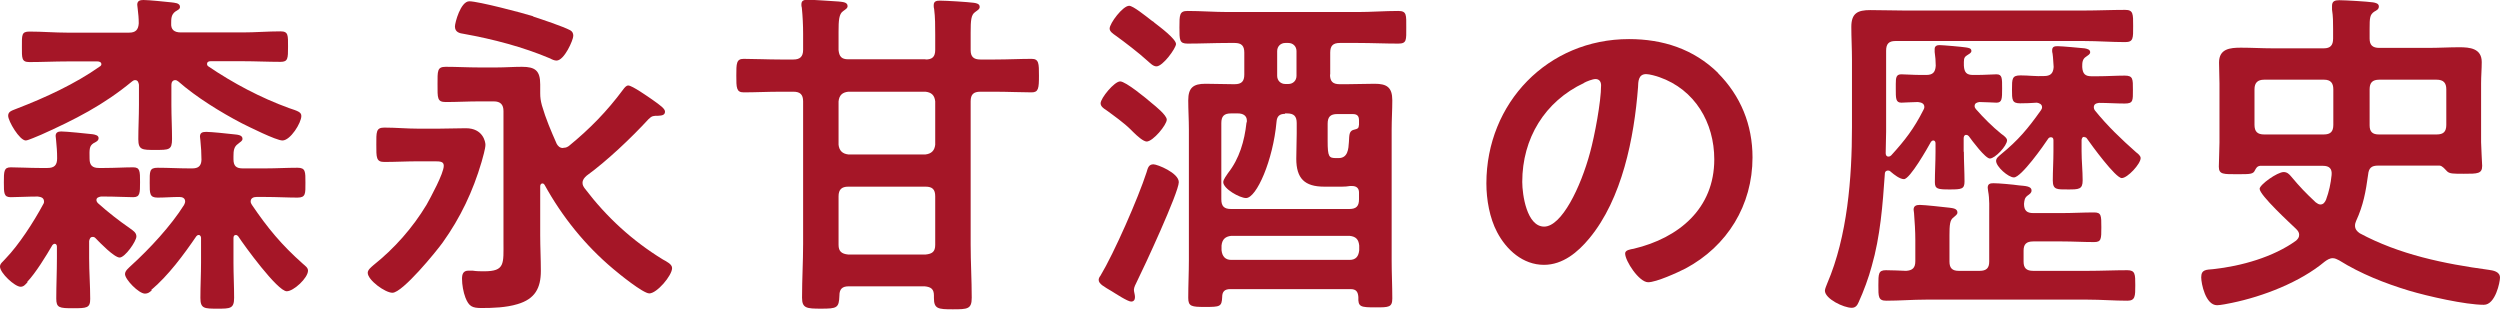
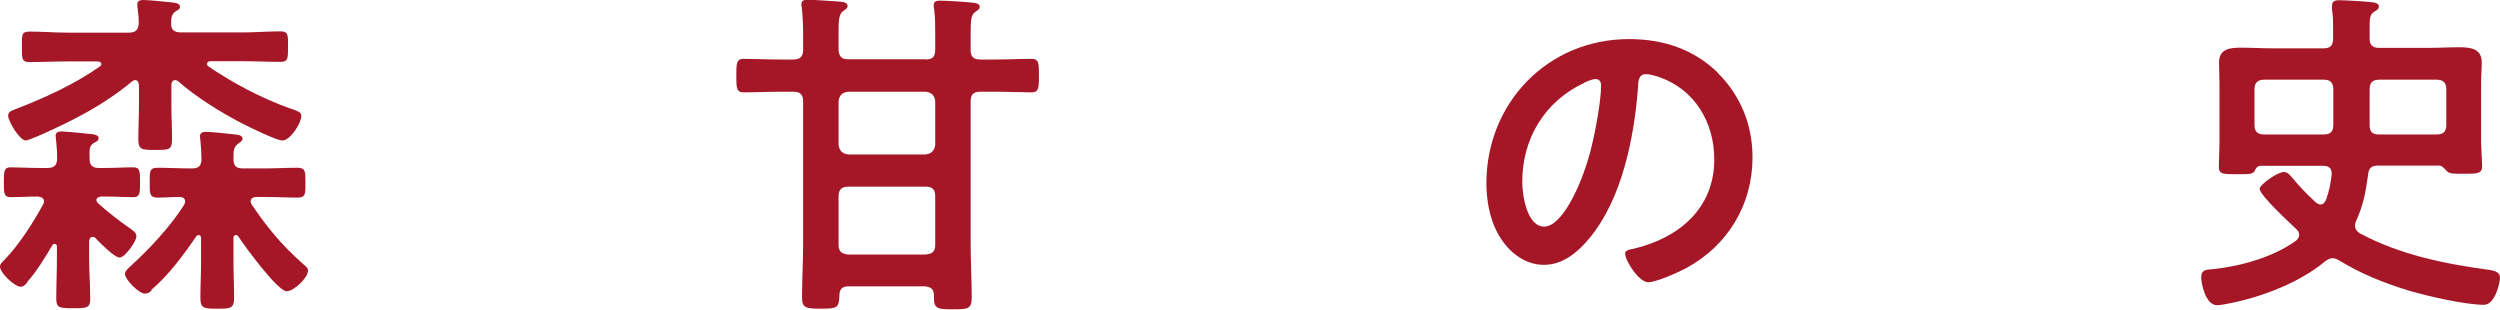
<svg xmlns="http://www.w3.org/2000/svg" id="_レイヤー_2" data-name="レイヤー 2" width="116.39" height="14.41" viewBox="0 0 116.39 14.41">
  <defs>
    <style>
      .cls-1 {
        fill: #a51627;
      }
    </style>
  </defs>
  <g id="rayout">
    <g>
      <path class="cls-1" d="M1.28,13.14c-.1.11-.18.21-.32.21-.27,0-.96-.64-.96-.94,0-.14.13-.22.26-.37.62-.64,1.31-1.71,1.74-2.51.03-.05.05-.08.05-.14,0-.18-.13-.22-.29-.24-.46,0-.96.03-1.26.03-.32,0-.32-.18-.32-.69s0-.7.32-.7c.38,0,.86.03,1.33.03h.38c.32,0,.45-.13.45-.45s-.02-.54-.05-.86c0-.06-.02-.13-.02-.18,0-.16.11-.21.26-.21.24,0,1.2.1,1.47.13.11.02.27.05.27.18s-.13.18-.24.24c-.19.13-.19.26-.18.72,0,.3.13.43.43.43h.26c.48,0,.94-.03,1.34-.03.32,0,.32.18.32.69s0,.7-.32.7c-.3,0-.83-.03-1.34-.03h-.16c-.1.02-.21.05-.21.16,0,.06.03.1.06.14.48.43.98.82,1.5,1.18.18.13.3.21.3.38,0,.22-.53.98-.78.98s-.93-.7-1.12-.9c-.05-.05-.08-.06-.14-.06-.11,0-.14.1-.16.19v.8c0,.64.05,1.26.05,1.9,0,.42-.16.43-.8.43s-.78-.02-.78-.45c0-.62.03-1.25.03-1.89v-.53c0-.06-.03-.13-.1-.13-.05,0-.08.03-.11.06-.29.5-.78,1.3-1.17,1.71ZM6.47,3.95c-.02-.11-.05-.22-.18-.22-.06,0-.1.03-.14.06-1.33,1.1-2.67,1.78-4.23,2.48-.16.06-.61.27-.72.27-.29,0-.82-.9-.82-1.15,0-.21.18-.24.42-.34,1.3-.5,2.71-1.15,3.84-1.95.05-.03.08-.06.08-.11,0-.1-.1-.13-.18-.13h-1.41c-.58,0-1.17.03-1.76.03-.37,0-.35-.18-.35-.72s-.02-.7.35-.7c.59,0,1.18.05,1.76.05h2.88c.3,0,.43-.13.45-.43,0-.24-.02-.45-.05-.69,0-.05-.02-.13-.02-.18,0-.19.14-.22.29-.22.24,0,1.02.08,1.3.11.13.02.4.02.4.21,0,.11-.1.14-.22.22-.19.14-.19.34-.19.54-.02.3.14.43.45.43h2.88c.58,0,1.17-.05,1.76-.05.37,0,.35.18.35.72s0,.7-.35.7c-.59,0-1.18-.03-1.76-.03h-1.5c-.08,0-.16.03-.16.13,0,.05.02.08.06.11,1.15.78,2.43,1.46,3.75,1.94.42.14.58.19.58.37,0,.32-.51,1.14-.88,1.14-.29,0-1.57-.64-1.89-.8-.98-.51-2.13-1.22-2.96-1.95-.05-.03-.08-.06-.14-.06-.13,0-.18.11-.18.22v.94c0,.53.03,1.06.03,1.58s-.14.51-.8.51c-.59,0-.77,0-.77-.5,0-.53.03-1.06.03-1.6v-.94ZM7.07,13.51c-.1.1-.19.16-.32.16-.29,0-.93-.66-.93-.91,0-.16.18-.29.29-.4.85-.77,1.86-1.86,2.46-2.82.02-.05.05-.1.05-.16,0-.16-.13-.21-.27-.21-.34,0-.67.03-1.01.03-.38,0-.37-.19-.37-.69,0-.53-.02-.7.37-.7.5,0,.99.03,1.47.03h.14c.27,0,.42-.1.43-.4,0-.29-.02-.61-.05-.9,0-.05-.02-.13-.02-.18,0-.18.11-.22.29-.22.26,0,.98.08,1.26.11.16.02.43.02.43.21,0,.11-.1.14-.21.24-.19.13-.21.32-.21.58v.13c0,.32.13.43.43.43h1.06c.5,0,.99-.03,1.49-.03.38,0,.37.18.37.7,0,.5.02.69-.37.69-.45,0-.98-.03-1.49-.03h-.42c-.13,0-.27.05-.27.21,0,.06.03.11.06.16.74,1.09,1.38,1.86,2.37,2.74.11.1.24.18.24.32,0,.34-.67.96-.99.96-.43,0-1.98-2.13-2.26-2.56-.03-.03-.06-.06-.11-.06-.08,0-.11.06-.11.14v1.15c0,.54.03,1.09.03,1.63,0,.51-.18.51-.77.51-.62,0-.8,0-.8-.5,0-.56.03-1.1.03-1.65v-1.14c0-.06-.03-.14-.11-.14-.05,0-.08.03-.11.06-.58.85-1.31,1.84-2.1,2.5Z" />
-       <path class="cls-1" d="M19.47,7.51c-.53,0-1.06.03-1.58.03-.38,0-.37-.21-.37-.8s-.02-.8.37-.8c.53,0,1.06.05,1.58.05h.94c.43,0,.86-.02,1.28-.02.8,0,.91.64.91.77,0,.18-.13.62-.18.8-.4,1.36-.98,2.59-1.81,3.75-.3.42-1.87,2.34-2.34,2.34-.34,0-1.15-.59-1.15-.93,0-.14.16-.26.26-.35.98-.78,1.83-1.74,2.48-2.82.19-.34.8-1.46.8-1.81,0-.19-.14-.21-.42-.21h-.78ZM26.24,6.88c.11,0,.16-.03.24-.08.98-.8,1.78-1.62,2.53-2.63.06-.08.14-.19.24-.19.18,0,.93.53,1.12.66.38.27.59.42.59.56,0,.18-.19.18-.32.19-.22,0-.29,0-.45.16-.79.86-1.94,1.95-2.88,2.63-.11.1-.19.19-.19.34,0,.1.05.18.11.26,1.01,1.33,2.21,2.43,3.63,3.3.18.1.43.22.43.4,0,.35-.71,1.18-1.06,1.18-.29,0-1.41-.91-1.68-1.14-1.3-1.09-2.38-2.43-3.2-3.92-.02-.03-.05-.06-.1-.06-.06,0-.1.06-.1.13v2.29c0,.54.03,1.09.03,1.65,0,.8-.27,1.31-1.09,1.55-.53.16-1.14.18-1.68.18-.43,0-.58-.08-.74-.48-.1-.26-.16-.61-.16-.88,0-.21.05-.38.3-.38h.19c.18.03.37.03.54.03.98,0,.9-.35.9-1.39v-6.07c0-.3-.14-.45-.45-.45h-.69c-.51,0-1.02.03-1.55.03-.4,0-.38-.19-.38-.82s-.02-.82.38-.82c.51,0,1.04.03,1.55.03h.82c.4,0,.78-.03,1.18-.03.62,0,.85.18.85.82v.4c0,.22.02.35.08.58.18.62.42,1.18.69,1.79.06.1.14.19.29.19ZM24.82.77c.4.13,1.39.46,1.73.64.1.06.14.14.14.26,0,.19-.42,1.15-.78,1.15-.1,0-.21-.05-.3-.1-1.25-.53-2.66-.9-4-1.14-.22-.03-.43-.08-.43-.35,0-.16.26-1.17.67-1.17s2.48.54,2.98.7Z" />
      <path class="cls-1" d="M43.09,2.77c.32,0,.45-.13.45-.45v-.7c0-.4,0-.82-.05-1.2-.02-.06-.02-.11-.02-.18,0-.19.14-.21.29-.21.29,0,1.28.06,1.58.1.13.02.27.05.27.19,0,.11-.08.14-.21.24-.19.13-.21.38-.21.96v.82c0,.3.14.43.45.43h.69c.58,0,1.17-.03,1.7-.03.34,0,.34.22.34.78,0,.59-.02.78-.34.78-.48,0-1.14-.03-1.7-.03h-.69c-.32,0-.45.13-.45.45v6.66c0,.83.05,1.65.05,2.48,0,.53-.19.54-.88.54s-.88-.02-.88-.53v-.11c0-.3-.13-.4-.43-.43h-3.54c-.3,0-.43.13-.43.43-.02.58-.11.61-.86.61-.67,0-.88-.02-.88-.51,0-.85.05-1.68.05-2.51v-6.63c0-.32-.14-.45-.45-.45h-.62c-.56,0-1.17.03-1.7.03-.34,0-.34-.22-.34-.78s0-.78.34-.78c.48,0,1.14.03,1.7.03h.62c.3,0,.45-.13.45-.45v-.74c0-.4-.02-.82-.06-1.22-.02-.05-.02-.11-.02-.16,0-.19.14-.21.29-.21.34,0,1.09.06,1.44.08.16.02.42.02.42.21,0,.11-.08.14-.21.24-.19.13-.21.43-.21.96v.85c.03.3.14.43.45.43h3.6ZM39.04,6.74c.03.27.18.42.45.45h3.6c.27-.03.42-.18.45-.45v-2.02c-.03-.29-.18-.42-.45-.45h-3.6c-.27.03-.42.16-.45.45v2.02ZM39.04,11.4c0,.3.14.42.45.45h3.6c.32-.03.45-.14.45-.45v-2.26c0-.32-.13-.45-.45-.45h-3.6c-.3,0-.45.13-.45.45v2.26Z" />
-       <path class="cls-1" d="M54.88,8.48c0,.48-1.63,3.99-1.95,4.63-.05.1-.14.27-.14.38,0,.1.05.22.05.34s-.05.21-.18.21c-.16,0-.72-.37-.9-.48-.35-.21-.61-.34-.61-.53,0-.06.03-.13.08-.19.64-1.06,1.76-3.62,2.15-4.82.06-.22.11-.37.32-.37.18,0,1.18.4,1.18.83ZM53.39,6.59c-.16,0-.45-.26-.64-.45l-.1-.1c-.32-.32-.8-.66-1.17-.93-.1-.06-.24-.16-.24-.3,0-.24.64-1.02.91-1.02.26,0,1.23.8,1.47,1.01.16.13.7.56.7.77,0,.24-.64,1.02-.94,1.02ZM53.84,3.09c-.16,0-.3-.16-.42-.26-.38-.35-1.07-.88-1.49-1.18-.11-.08-.27-.18-.27-.32,0-.24.61-1.06.91-1.06.18,0,.75.46,1.06.7.05.03.1.06.13.1.21.16.99.74.99.98,0,.19-.61,1.04-.91,1.04ZM61.92,3.47c0,.32.13.45.45.45h.35c.43,0,.85-.02,1.28-.02.56,0,.82.16.82.77,0,.45-.03.9-.03,1.36v6.1c0,.59.03,1.18.03,1.76,0,.42-.16.42-.78.42-.7,0-.82-.02-.8-.48-.02-.26-.11-.37-.37-.37h-5.59c-.26,0-.38.11-.38.37-.02.45-.1.46-.8.46-.62,0-.78-.02-.78-.42,0-.59.03-1.17.03-1.76v-6.08c0-.46-.03-.91-.03-1.36,0-.59.24-.77.8-.77.43,0,.86.02,1.3.02h.06c.32,0,.45-.13.45-.45v-1.02c0-.32-.13-.45-.45-.45h-.3c-.64,0-1.26.03-1.89.03-.38,0-.38-.16-.38-.75s0-.77.38-.77c.62,0,1.25.05,1.89.05h6.03c.62,0,1.25-.05,1.89-.05.4,0,.37.19.37.77s.03.75-.37.75c-.62,0-1.26-.03-1.89-.03h-.83c-.32,0-.45.13-.45.45v1.02ZM59.83,5.3c-.26,0-.38.11-.4.37-.16,1.79-.93,3.55-1.42,3.55-.29,0-1.06-.43-1.06-.74,0-.13.16-.32.22-.42.53-.67.77-1.5.86-2.34.02-.03.02-.06.02-.1,0-.26-.21-.34-.42-.34h-.32c-.32,0-.45.13-.45.45v3.55c0,.32.13.45.45.45h5.51c.32,0,.45-.13.45-.45v-.32c0-.19-.11-.3-.32-.3h-.1c-.11.02-.24.03-.37.03h-.83c-.91,0-1.3-.38-1.3-1.3,0-.4.02-.78.02-1.18v-.48c0-.32-.13-.45-.45-.45h-.1ZM56.87,11.65c.03.29.18.45.45.45h5.51c.29,0,.42-.16.45-.45v-.22c-.03-.29-.16-.42-.45-.45h-5.51c-.27.03-.42.16-.45.45v.22ZM59.84,2c-.22,0-.38.16-.38.38v1.15c0,.22.16.38.38.38h.14c.22,0,.38-.16.38-.38v-1.15c0-.22-.16-.38-.38-.38h-.14ZM63.27,5.83v-.22c0-.21-.08-.3-.3-.3h-.71c-.32,0-.45.13-.45.45v.8c0,.75.06.8.4.8h.11c.43,0,.46-.42.48-.75.02-.34,0-.53.27-.58.13-.03.19-.06.19-.19Z" />
      <path class="cls-1" d="M79.97,3.39c1.07,1.07,1.62,2.42,1.62,3.94,0,2.22-1.17,4.13-3.12,5.17-.37.19-1.36.64-1.74.64-.42,0-1.07-.99-1.07-1.34,0-.16.24-.19.4-.22,2.1-.5,3.75-1.87,3.75-4.16,0-1.71-.9-3.25-2.56-3.83-.14-.05-.46-.14-.61-.14-.37,0-.37.35-.38.62-.18,2.34-.74,5.19-2.27,7.03-.53.64-1.23,1.23-2.11,1.23-.98,0-1.75-.7-2.18-1.52-.35-.66-.5-1.52-.5-2.27,0-3.75,2.86-6.72,6.64-6.72,1.57,0,3.01.46,4.15,1.58ZM73.75,3.86c-1.83.86-2.88,2.58-2.88,4.61,0,.59.21,2.08,1.02,2.08s1.7-1.82,2.14-3.46c.21-.77.51-2.35.51-3.12,0-.16-.08-.29-.26-.29-.13,0-.42.11-.54.18Z" />
-       <path class="cls-1" d="M91.43,7.07c0,.46.03.93.03,1.38,0,.35-.13.37-.69.37s-.69-.02-.69-.34c0-.46.03-.94.03-1.41v-.4c0-.06-.03-.13-.1-.13-.05,0-.08.03-.11.06-.16.29-.98,1.74-1.26,1.74-.19,0-.46-.21-.61-.34-.05-.05-.08-.06-.14-.06-.05,0-.14.03-.14.16-.1,1.44-.21,2.9-.61,4.29-.14.53-.38,1.18-.61,1.68-.06.14-.14.26-.32.26-.38,0-1.25-.42-1.25-.8,0-.08.08-.26.11-.34.94-2.19,1.15-4.91,1.15-7.27v-3.15c0-.51-.03-1.01-.03-1.52,0-.64.3-.78.88-.78.53,0,1.06.02,1.57.02h8.4c.62,0,1.26-.03,1.9-.03.38,0,.37.19.37.75s.02.75-.37.75c-.64,0-1.28-.05-1.9-.05h-8.8c-.3,0-.43.13-.43.45v3.76c0,.34-.02.67-.02,1.01,0,.08.03.16.13.16.06,0,.1-.03.13-.06.64-.7,1.06-1.25,1.49-2.1.03-.05.05-.1.05-.14,0-.18-.14-.22-.3-.24-.22,0-.66.03-.77.03-.27,0-.26-.21-.26-.66v-.21c0-.3.02-.45.26-.45.19,0,.54.03.93.03h.22c.3,0,.43-.11.45-.43,0-.21-.02-.43-.05-.64v-.14c0-.14.11-.18.22-.18.16,0,1.07.08,1.25.11.1.02.24.03.24.16,0,.1-.11.14-.21.21-.16.1-.14.21-.14.48.02.32.13.43.43.43h.16c.38,0,.74-.03.93-.03.27,0,.26.19.26.66s0,.66-.26.66c-.1,0-.56-.03-.8-.03-.11.02-.22.05-.22.19,0,.06.03.1.06.14.35.4.77.82,1.18,1.15.16.11.27.21.27.3,0,.26-.56.85-.8.85-.21,0-.83-.83-.98-1.04-.03-.03-.06-.06-.13-.06-.08,0-.11.08-.11.16v.62ZM92.16,12.61c.32,0,.45-.13.45-.43v-2.1c0-.4.02-.82-.05-1.18,0-.05-.02-.11-.02-.16,0-.18.11-.21.27-.21.24,0,.91.06,1.18.1.29.03.59.03.59.24,0,.11-.08.16-.19.24-.14.11-.14.22-.16.38,0,.32.14.43.43.43h1.34c.5,0,.99-.03,1.49-.03.34,0,.34.14.34.69s0,.69-.34.69c-.5,0-.99-.03-1.49-.03h-1.34c-.32,0-.45.13-.45.43v.51c0,.3.13.43.45.43h2.54c.62,0,1.23-.03,1.84-.03.37,0,.37.19.37.7s0,.72-.37.72c-.61,0-1.22-.05-1.84-.05h-7.55c-.61,0-1.22.05-1.83.05-.38,0-.37-.19-.37-.72s0-.7.35-.7c.32,0,.64.02.94.03.3-.02.43-.14.43-.45v-.99c0-.42-.03-.85-.06-1.25,0-.05-.02-.11-.02-.16,0-.18.13-.22.29-.22.21,0,1.12.1,1.38.13.13.02.37.03.37.22,0,.1-.08.14-.19.24-.16.11-.18.35-.18.82v1.23c0,.3.13.43.43.43h.94ZM97.04,6.37c-.1,0-.11.06-.13.14v.53c0,.46.05.9.05,1.36,0,.42-.18.42-.69.42s-.7.02-.7-.42.03-.9.03-1.36v-.51c0-.08-.03-.14-.11-.14-.06,0-.1.02-.13.06-.21.32-1.26,1.81-1.6,1.81-.26,0-.83-.5-.83-.77,0-.13.13-.22.22-.3.82-.67,1.26-1.2,1.87-2.06.03-.05.05-.08.05-.14,0-.14-.13-.19-.24-.21-.26.02-.53.03-.78.03-.38,0-.38-.16-.38-.64,0-.51,0-.66.4-.66.37,0,.72.05,1.09.03.29,0,.43-.11.45-.42-.02-.21-.02-.42-.05-.62-.02-.06-.02-.11-.02-.16,0-.18.13-.19.26-.19.19,0,1.06.08,1.25.1.11.02.26.05.26.18,0,.1-.1.14-.19.21-.18.11-.18.29-.18.48.02.32.14.43.43.43h.29c.43,0,.87-.03,1.26-.03s.38.16.38.66.02.64-.38.64-.8-.03-1.2-.03c-.13.02-.24.05-.24.21,0,.05.02.1.05.14.58.72,1.23,1.34,1.92,1.95.08.06.21.16.21.27,0,.27-.61.93-.88.93-.29,0-1.41-1.54-1.62-1.84-.03-.05-.06-.06-.11-.06Z" />
      <path class="cls-1" d="M105.22,7.72c-.14.02-.18.1-.24.21-.08.18-.22.18-.8.18-.66,0-.88.02-.88-.35,0-.27.03-.78.03-1.12v-2.75c0-.32-.02-.66-.02-.98,0-.64.51-.69,1.02-.69.48,0,.98.03,1.46.03h2.4c.3,0,.43-.14.43-.45v-.45c0-.3,0-.59-.05-.9v-.18c0-.22.14-.26.34-.26.27,0,1.3.06,1.57.1.11.02.27.05.27.19,0,.13-.1.18-.21.24-.21.14-.22.29-.22.8v.46c0,.3.14.43.45.43h2.27c.5,0,.98-.03,1.46-.03s1.04.05,1.04.69c0,.32-.03.66-.03.98v2.75c0,.19.05,1.04.05,1.1,0,.37-.21.37-.85.37-.5,0-.66,0-.78-.11-.1-.1-.22-.26-.35-.27h-2.87c-.3,0-.43.11-.46.42-.11.8-.22,1.42-.56,2.16-.03.08-.05.13-.05.22,0,.16.1.27.22.35,1.84.99,3.92,1.42,5.99,1.7.22.03.54.08.54.37,0,.19-.21,1.26-.75,1.26-.86,0-2.62-.4-3.49-.66-1.12-.34-2.24-.78-3.25-1.41-.1-.05-.19-.1-.3-.1-.14,0-.26.08-.37.16-1.15.96-2.87,1.62-4.32,1.92-.14.03-.54.11-.69.11-.54,0-.74-1.01-.74-1.3,0-.37.24-.35.56-.38,1.3-.14,2.8-.56,3.86-1.33.08-.08.14-.14.14-.27,0-.11-.06-.19-.14-.27-.27-.26-1.7-1.57-1.7-1.87,0-.19.82-.78,1.12-.78.16,0,.26.1.35.21.42.5.66.75,1.14,1.2.08.05.13.1.22.1.14,0,.21-.11.26-.22.14-.38.22-.75.26-1.15.03-.3-.11-.43-.4-.43h-2.93ZM108.63,4.16c0-.3-.13-.45-.43-.45h-2.79c-.3,0-.45.14-.45.45v1.65c0,.32.14.45.45.45h2.77c.32,0,.45-.13.45-.45v-1.65ZM113.44,6.26c.32,0,.45-.13.45-.45v-1.65c0-.3-.13-.45-.45-.45h-2.67c-.32,0-.45.14-.45.45v1.68c0,.3.14.42.43.42h2.69Z" />
    </g>
  </g>
</svg>